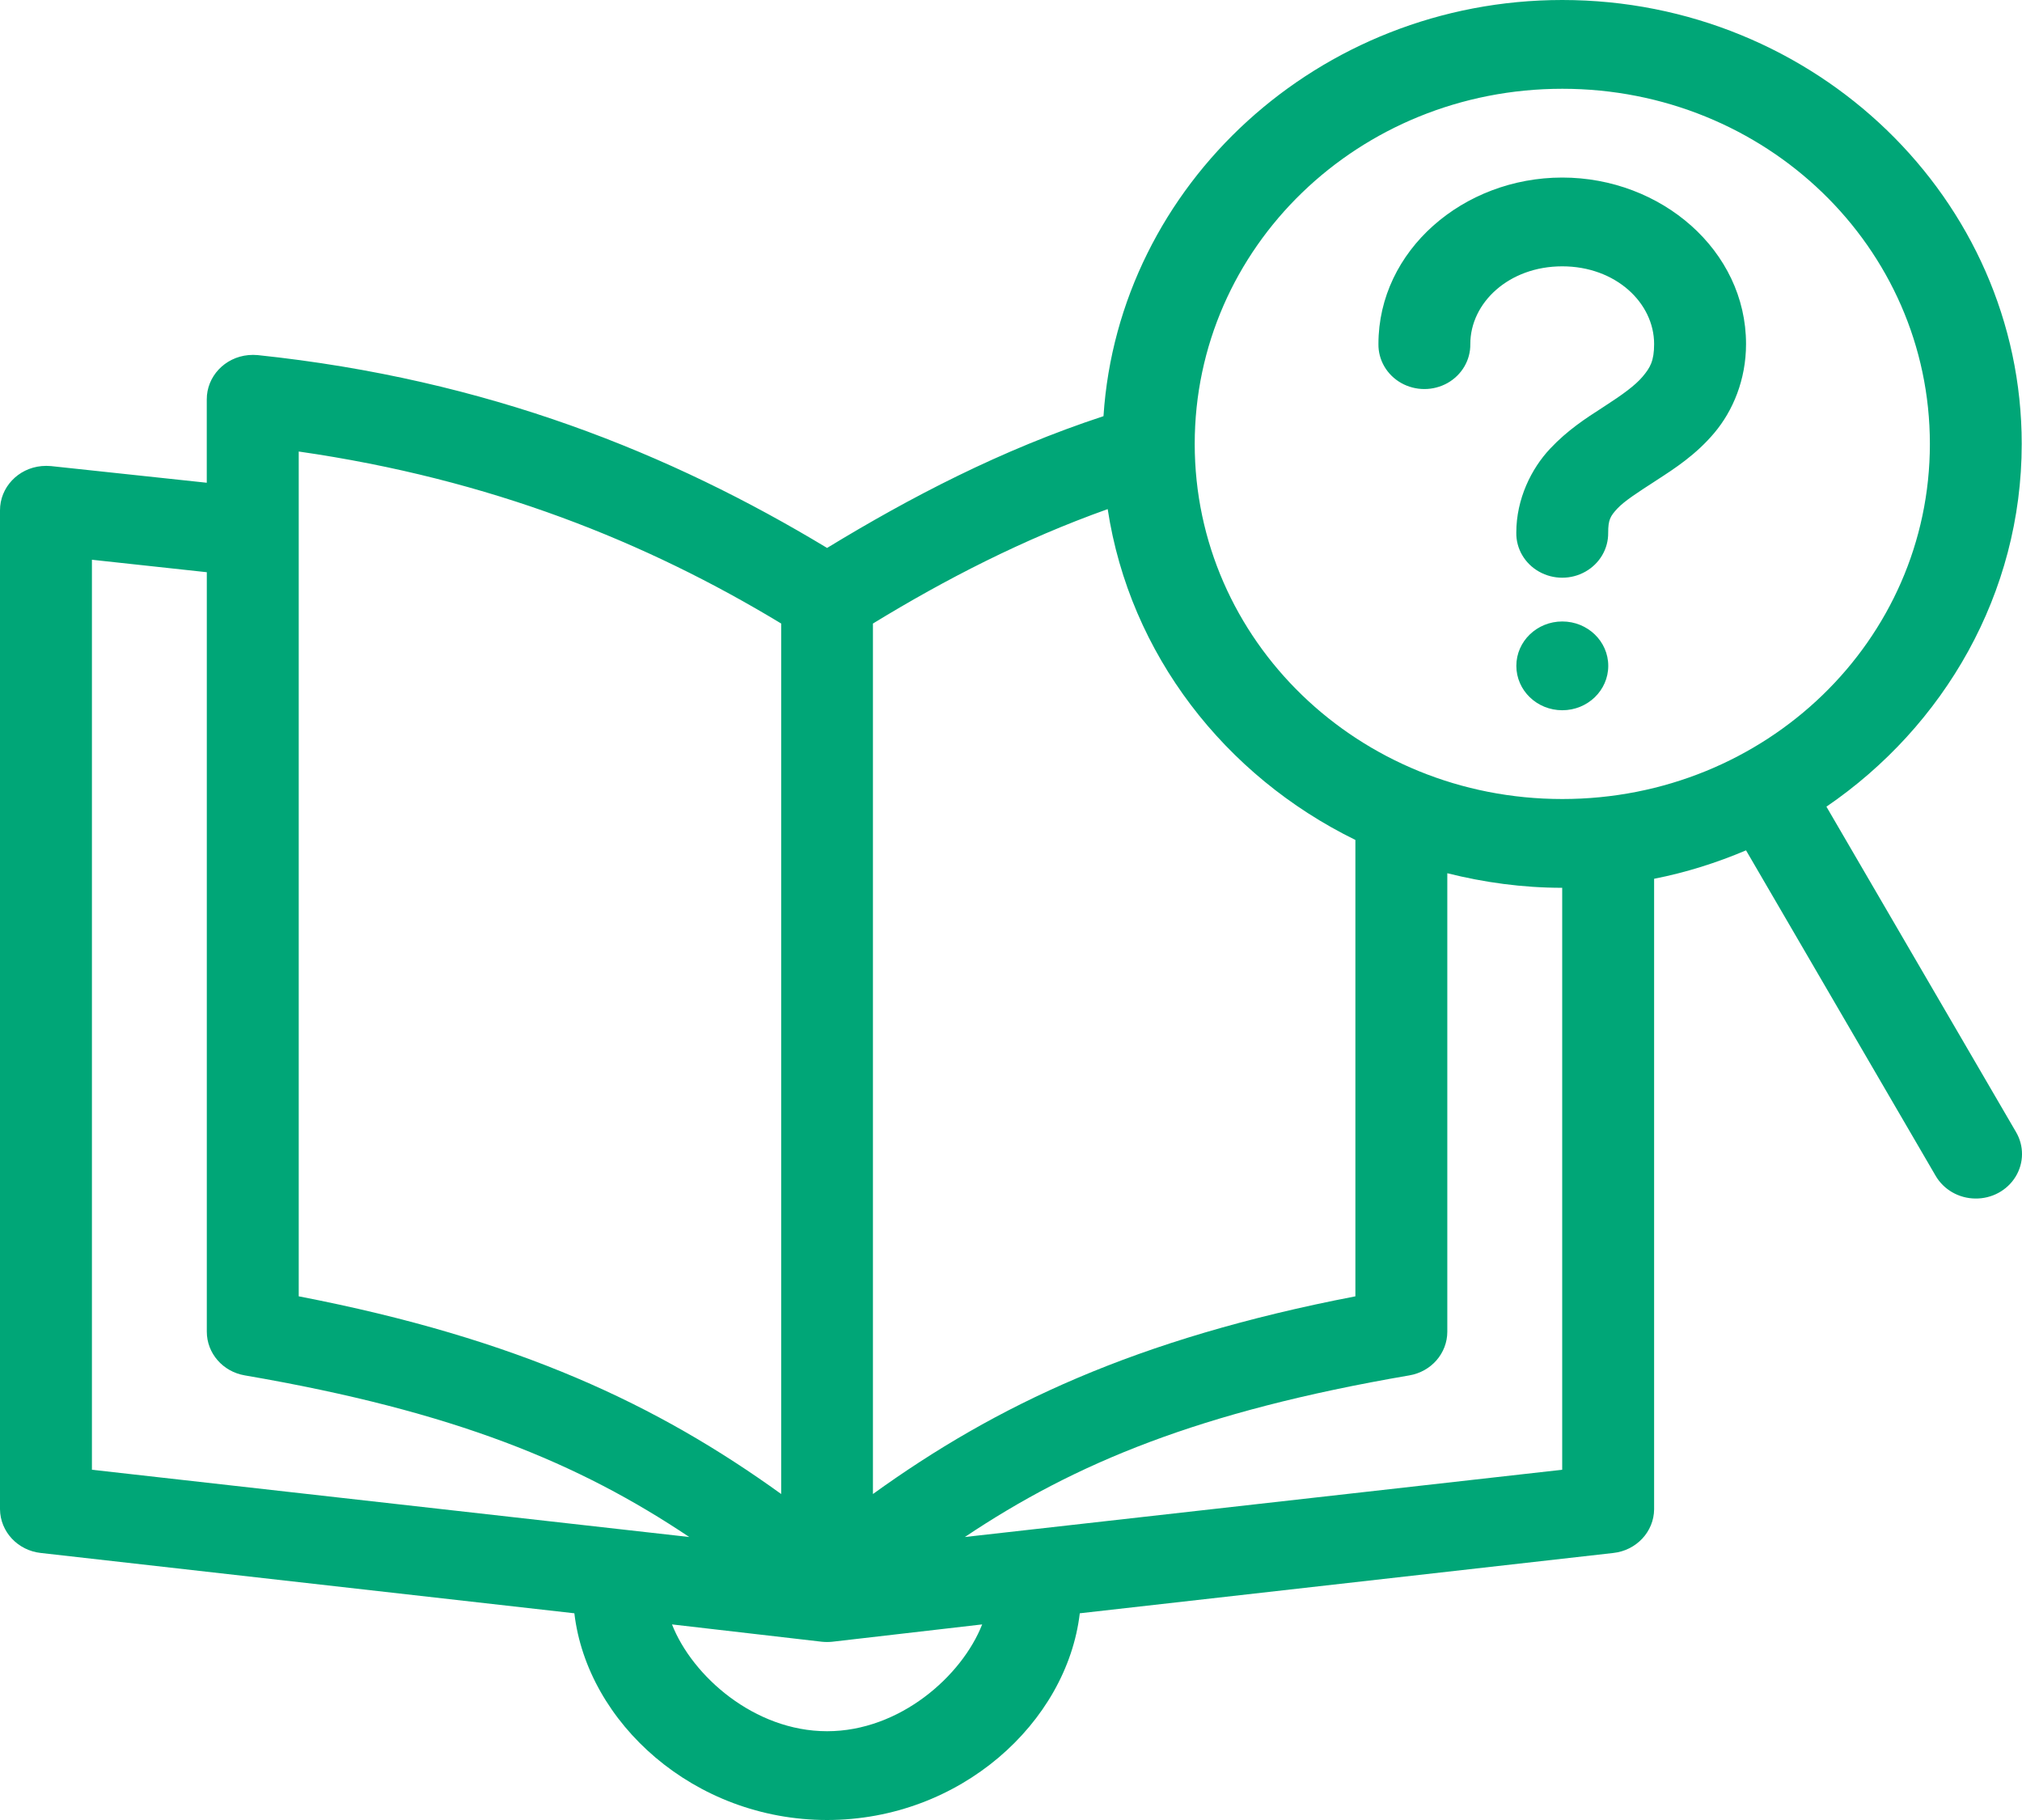
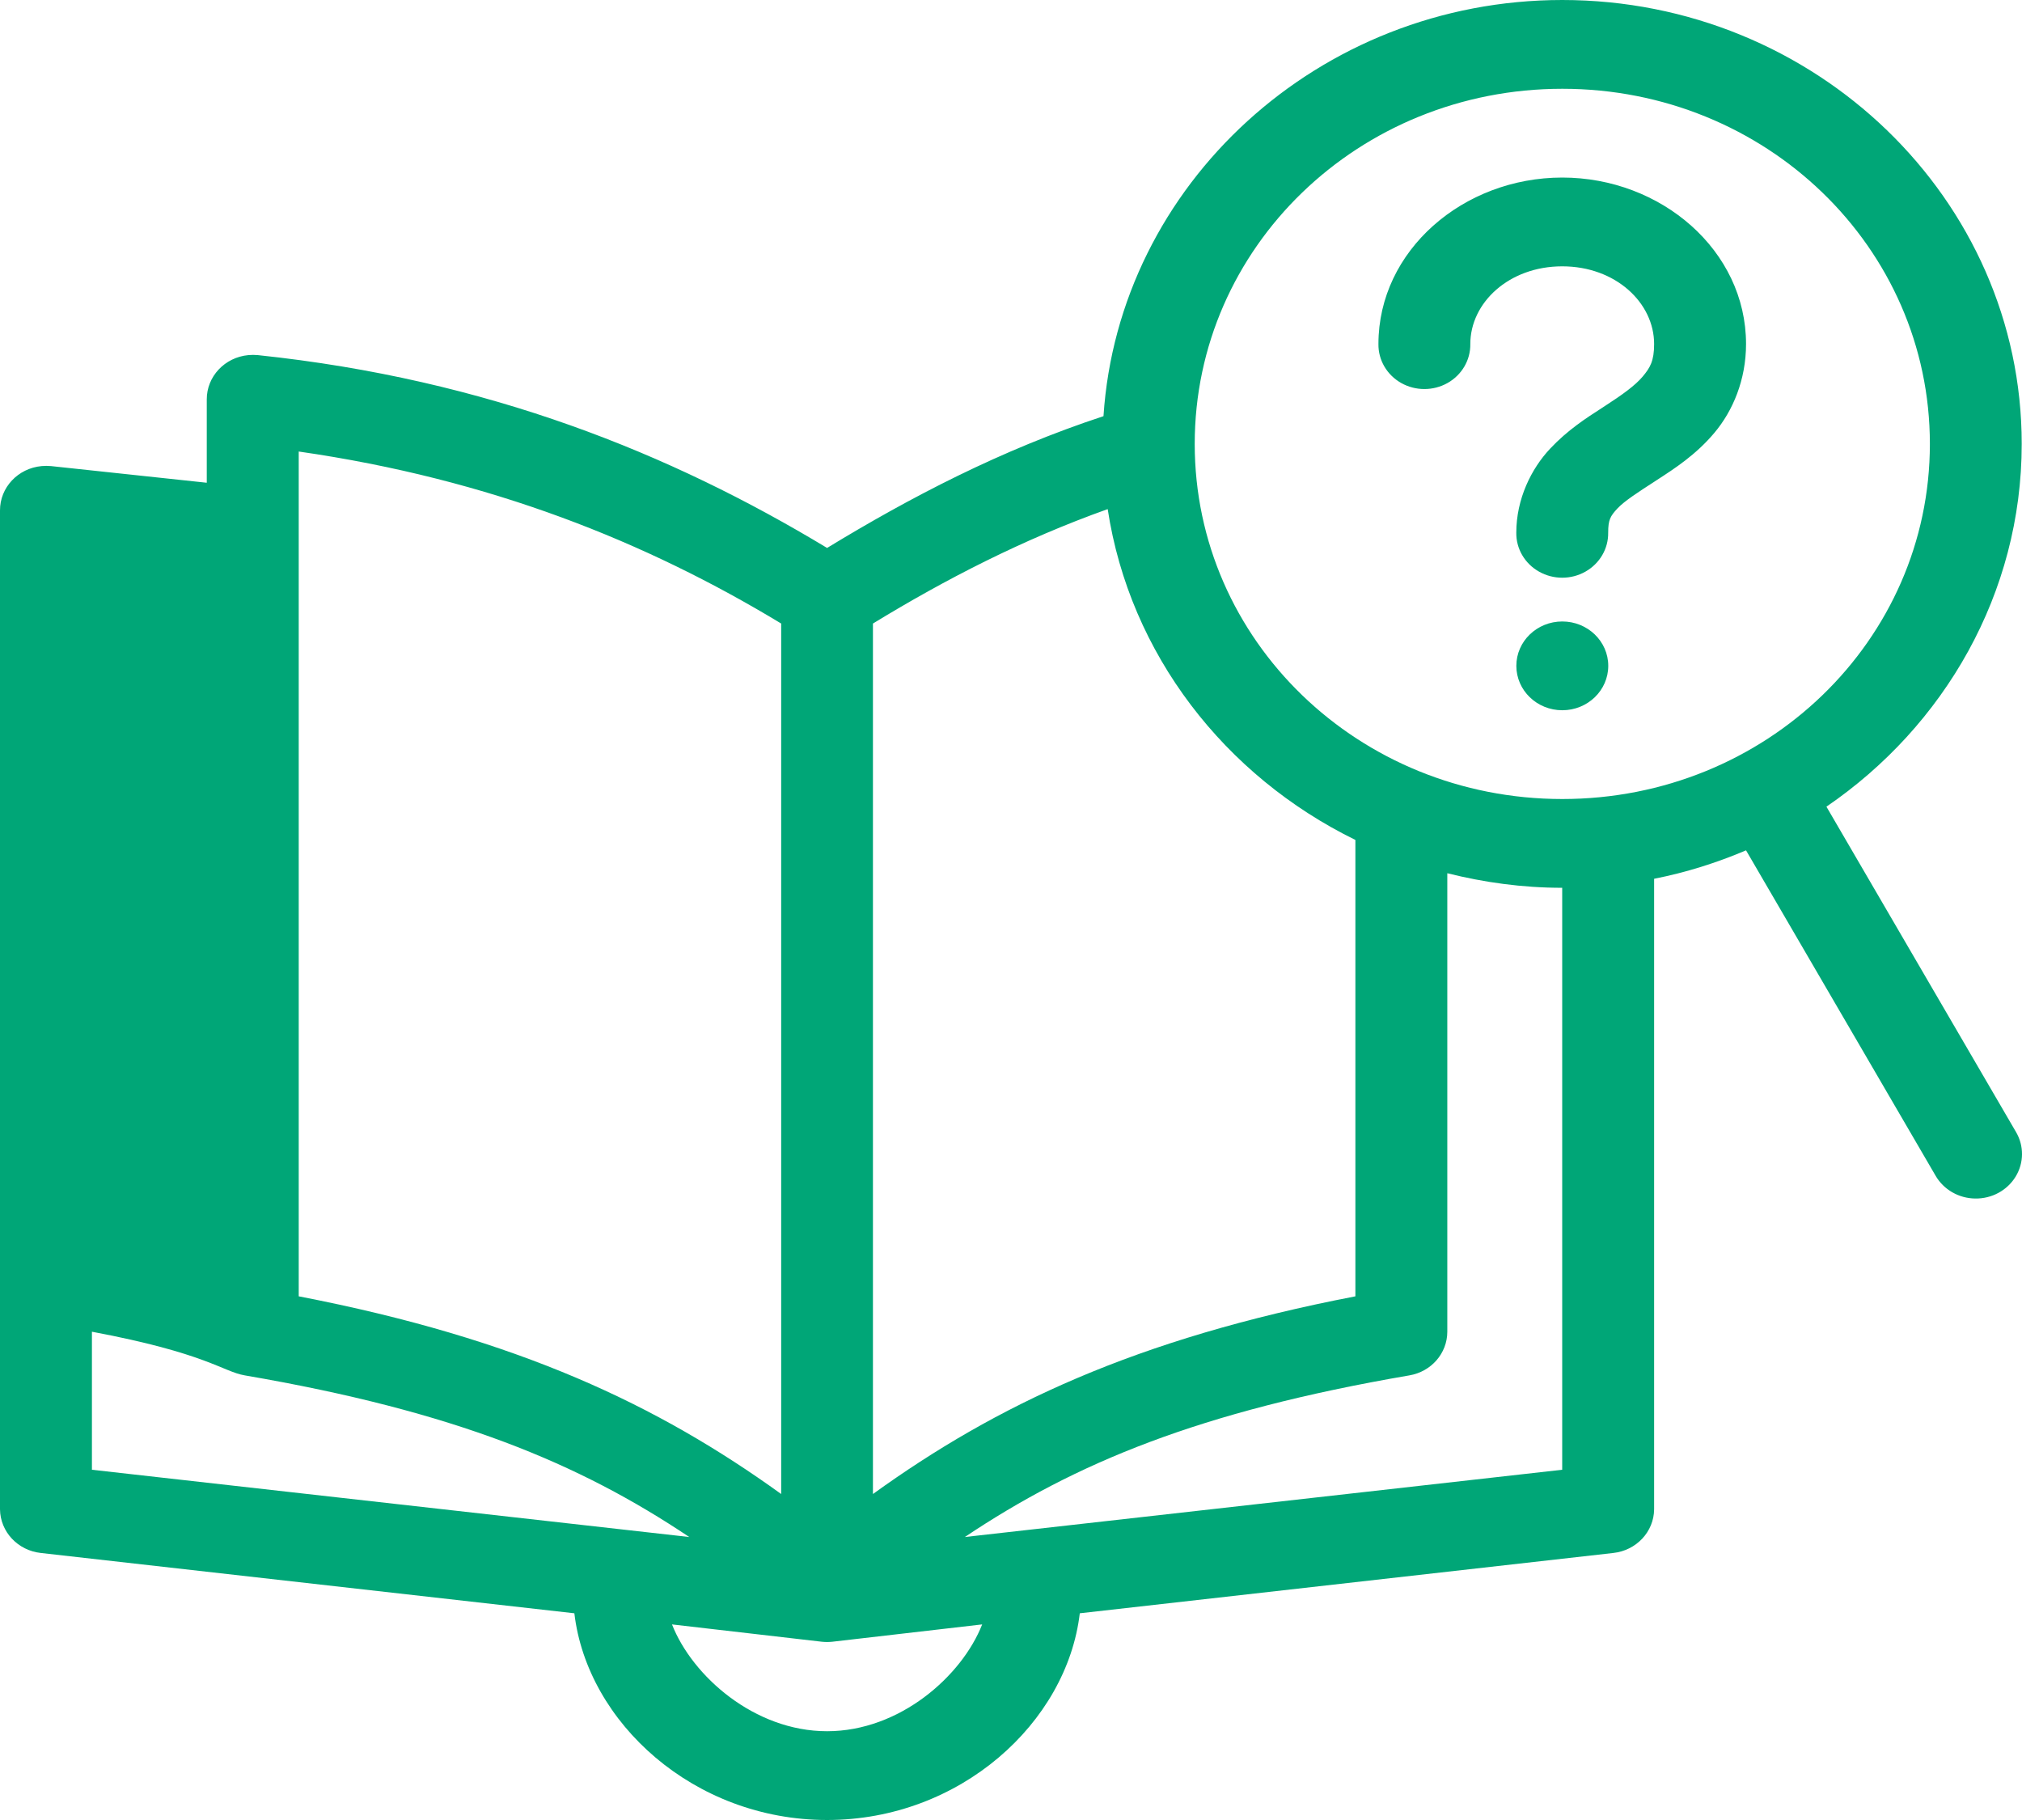
<svg xmlns="http://www.w3.org/2000/svg" width="50" height="45" viewBox="0 0 50 45" fill="none">
-   <path fill-rule="evenodd" clip-rule="evenodd" d="M38.631 0C32.612 0 27.661 4.565 27.287 10.29C24.741 11.128 22.51 12.296 20.452 13.548C16.598 11.22 12.063 9.377 6.373 8.78C6.297 8.773 6.219 8.773 6.143 8.78C5.557 8.834 5.11 9.31 5.113 9.878V11.936L1.26 11.524C1.184 11.517 1.106 11.517 1.03 11.524C0.444 11.578 -0.003 12.054 1.07466e-05 12.622V37.317C0.006 37.873 0.44 38.337 1.012 38.398L14.203 39.889C14.52 42.592 17.16 45 20.452 45C23.743 45 26.383 42.592 26.701 39.889L39.891 38.398C40.463 38.337 40.898 37.873 40.903 37.317V21.728C41.696 21.572 42.452 21.332 43.176 21.025L47.862 29.068C48.061 29.413 48.436 29.63 48.845 29.634C49.254 29.64 49.634 29.433 49.842 29.093C50.05 28.753 50.053 28.331 49.851 27.988L45.164 19.945C48.076 17.955 49.993 14.673 49.993 10.976C49.993 4.927 44.892 0 38.631 0ZM38.633 2.195C43.666 2.195 47.722 6.113 47.722 10.976C47.722 15.838 43.666 19.756 38.633 19.756C33.599 19.756 29.543 15.838 29.543 10.976C29.543 6.113 33.599 2.195 38.633 2.195ZM34.086 8.506C34.086 6.192 36.185 4.39 38.631 4.39C41.076 4.39 43.176 6.192 43.176 8.506C43.176 9.391 42.85 10.159 42.394 10.701C41.939 11.243 41.41 11.585 40.974 11.867L40.922 11.901L40.921 11.902C40.509 12.168 40.17 12.387 39.998 12.57C39.818 12.762 39.767 12.855 39.767 13.171C39.773 13.567 39.557 13.935 39.204 14.134C38.85 14.334 38.412 14.334 38.058 14.134C37.704 13.935 37.489 13.567 37.495 13.171C37.495 12.333 37.869 11.586 38.329 11.096C38.761 10.635 39.221 10.339 39.62 10.082L39.696 10.032C40.112 9.764 40.436 9.53 40.619 9.312C40.802 9.094 40.903 8.93 40.903 8.506C40.903 7.486 39.95 6.585 38.631 6.585C37.311 6.585 36.358 7.486 36.358 8.506C36.364 8.902 36.149 9.27 35.795 9.47C35.441 9.669 35.003 9.669 34.649 9.47C34.295 9.27 34.08 8.902 34.086 8.506ZM7.387 11.164C12.125 11.846 15.981 13.399 19.317 15.417V36.94C16.27 34.744 12.831 33.103 7.387 32.052V11.164ZM33.516 20.768C30.286 19.186 27.937 16.173 27.391 12.588C25.285 13.339 23.375 14.325 21.586 15.417V36.94C24.633 34.744 28.071 33.103 33.516 32.052V20.854C33.515 20.825 33.515 20.797 33.516 20.768ZM2.273 13.84L5.114 14.148V32.927C5.114 33.46 5.511 33.916 6.055 34.007C11.253 34.899 14.317 36.178 17.044 38.003L2.273 36.34V13.84ZM37.496 16.463C37.496 15.857 38.005 15.366 38.632 15.366C39.26 15.366 39.769 15.857 39.769 16.463C39.769 17.07 39.26 17.561 38.632 17.561C38.005 17.561 37.496 17.07 37.496 16.463ZM35.789 21.591C36.699 21.819 37.648 21.951 38.63 21.951V36.34L23.859 38.003C26.586 36.178 29.65 34.899 34.849 34.007C35.392 33.916 35.789 33.46 35.789 32.927V21.591ZM20.328 40.593L16.617 40.164C17.117 41.439 18.653 42.805 20.452 42.805C22.251 42.805 23.787 41.439 24.287 40.164L20.576 40.593C20.494 40.601 20.41 40.601 20.328 40.593Z" fill="#00A677" />
+   <path fill-rule="evenodd" clip-rule="evenodd" d="M38.631 0C32.612 0 27.661 4.565 27.287 10.29C24.741 11.128 22.51 12.296 20.452 13.548C16.598 11.22 12.063 9.377 6.373 8.78C6.297 8.773 6.219 8.773 6.143 8.78C5.557 8.834 5.11 9.31 5.113 9.878V11.936L1.26 11.524C1.184 11.517 1.106 11.517 1.03 11.524C0.444 11.578 -0.003 12.054 1.07466e-05 12.622V37.317C0.006 37.873 0.44 38.337 1.012 38.398L14.203 39.889C14.52 42.592 17.16 45 20.452 45C23.743 45 26.383 42.592 26.701 39.889L39.891 38.398C40.463 38.337 40.898 37.873 40.903 37.317V21.728C41.696 21.572 42.452 21.332 43.176 21.025L47.862 29.068C48.061 29.413 48.436 29.63 48.845 29.634C49.254 29.64 49.634 29.433 49.842 29.093C50.05 28.753 50.053 28.331 49.851 27.988L45.164 19.945C48.076 17.955 49.993 14.673 49.993 10.976C49.993 4.927 44.892 0 38.631 0ZM38.633 2.195C43.666 2.195 47.722 6.113 47.722 10.976C47.722 15.838 43.666 19.756 38.633 19.756C33.599 19.756 29.543 15.838 29.543 10.976C29.543 6.113 33.599 2.195 38.633 2.195ZM34.086 8.506C34.086 6.192 36.185 4.39 38.631 4.39C41.076 4.39 43.176 6.192 43.176 8.506C43.176 9.391 42.85 10.159 42.394 10.701C41.939 11.243 41.41 11.585 40.974 11.867L40.922 11.901L40.921 11.902C40.509 12.168 40.17 12.387 39.998 12.57C39.818 12.762 39.767 12.855 39.767 13.171C39.773 13.567 39.557 13.935 39.204 14.134C38.85 14.334 38.412 14.334 38.058 14.134C37.704 13.935 37.489 13.567 37.495 13.171C37.495 12.333 37.869 11.586 38.329 11.096C38.761 10.635 39.221 10.339 39.62 10.082L39.696 10.032C40.112 9.764 40.436 9.53 40.619 9.312C40.802 9.094 40.903 8.93 40.903 8.506C40.903 7.486 39.95 6.585 38.631 6.585C37.311 6.585 36.358 7.486 36.358 8.506C36.364 8.902 36.149 9.27 35.795 9.47C35.441 9.669 35.003 9.669 34.649 9.47C34.295 9.27 34.08 8.902 34.086 8.506ZM7.387 11.164C12.125 11.846 15.981 13.399 19.317 15.417V36.94C16.27 34.744 12.831 33.103 7.387 32.052V11.164ZM33.516 20.768C30.286 19.186 27.937 16.173 27.391 12.588C25.285 13.339 23.375 14.325 21.586 15.417V36.94C24.633 34.744 28.071 33.103 33.516 32.052V20.854C33.515 20.825 33.515 20.797 33.516 20.768ZM2.273 13.84V32.927C5.114 33.46 5.511 33.916 6.055 34.007C11.253 34.899 14.317 36.178 17.044 38.003L2.273 36.34V13.84ZM37.496 16.463C37.496 15.857 38.005 15.366 38.632 15.366C39.26 15.366 39.769 15.857 39.769 16.463C39.769 17.07 39.26 17.561 38.632 17.561C38.005 17.561 37.496 17.07 37.496 16.463ZM35.789 21.591C36.699 21.819 37.648 21.951 38.63 21.951V36.34L23.859 38.003C26.586 36.178 29.65 34.899 34.849 34.007C35.392 33.916 35.789 33.46 35.789 32.927V21.591ZM20.328 40.593L16.617 40.164C17.117 41.439 18.653 42.805 20.452 42.805C22.251 42.805 23.787 41.439 24.287 40.164L20.576 40.593C20.494 40.601 20.41 40.601 20.328 40.593Z" fill="#00A677" />
</svg>